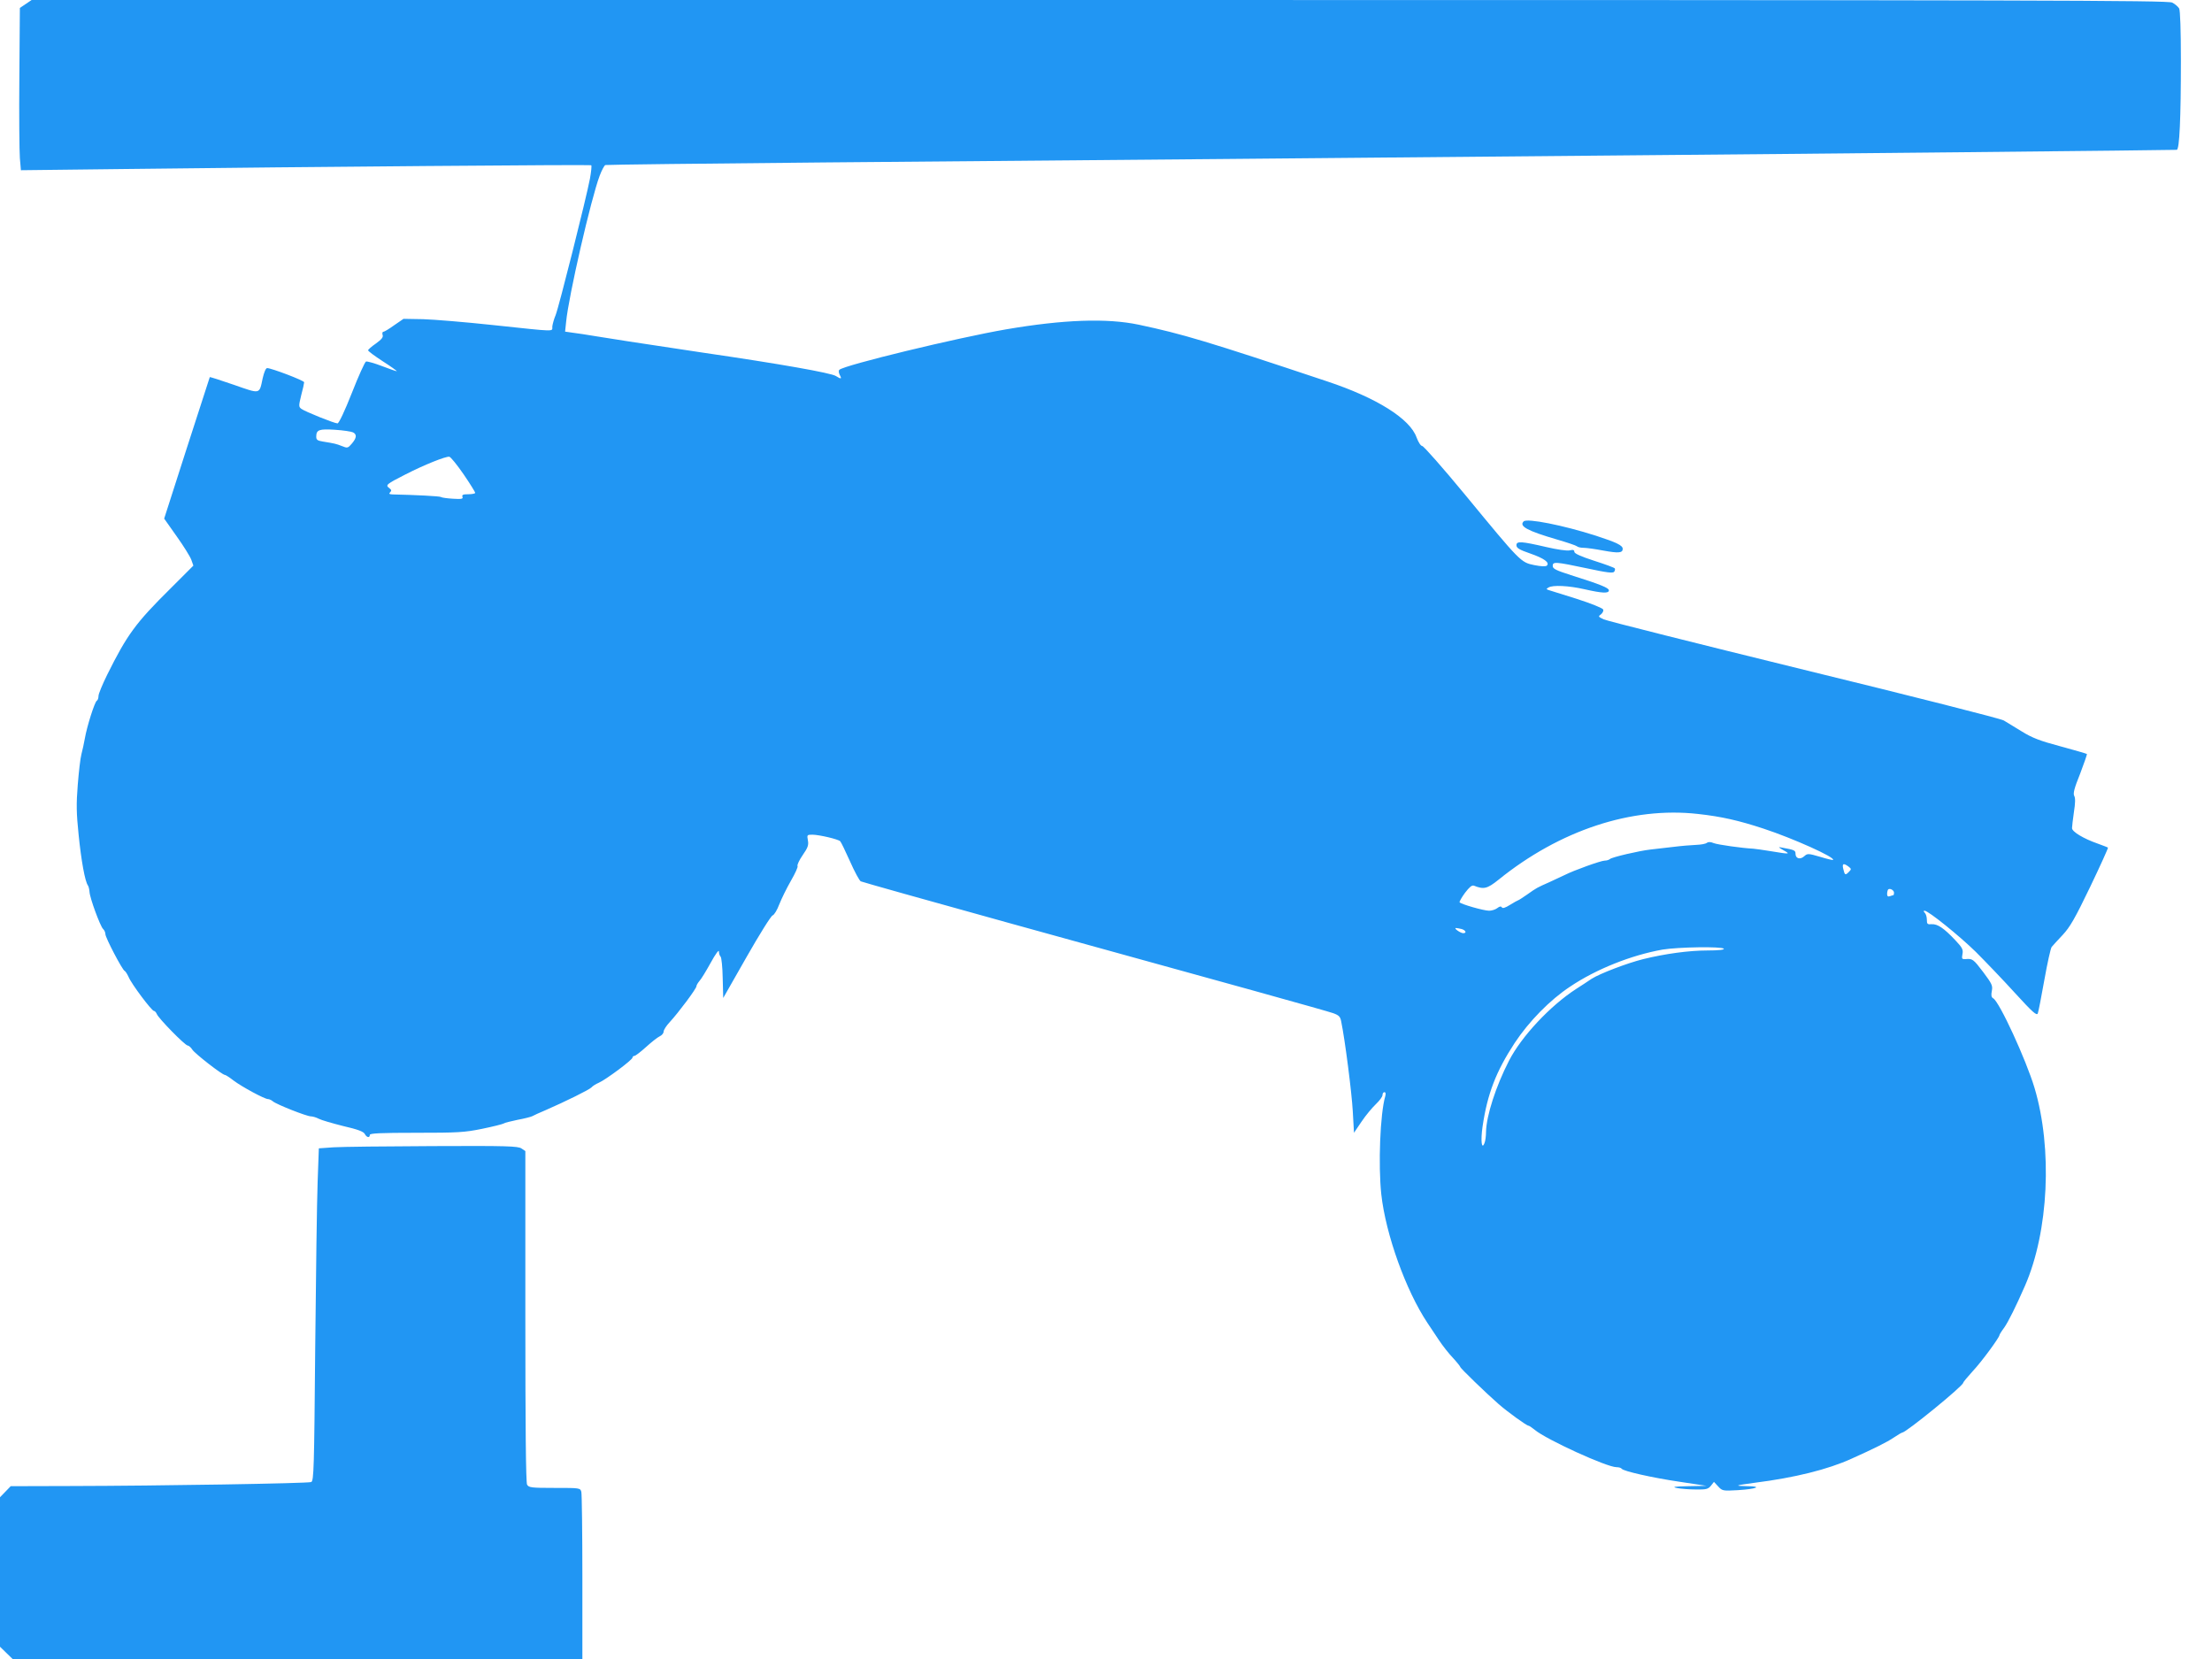
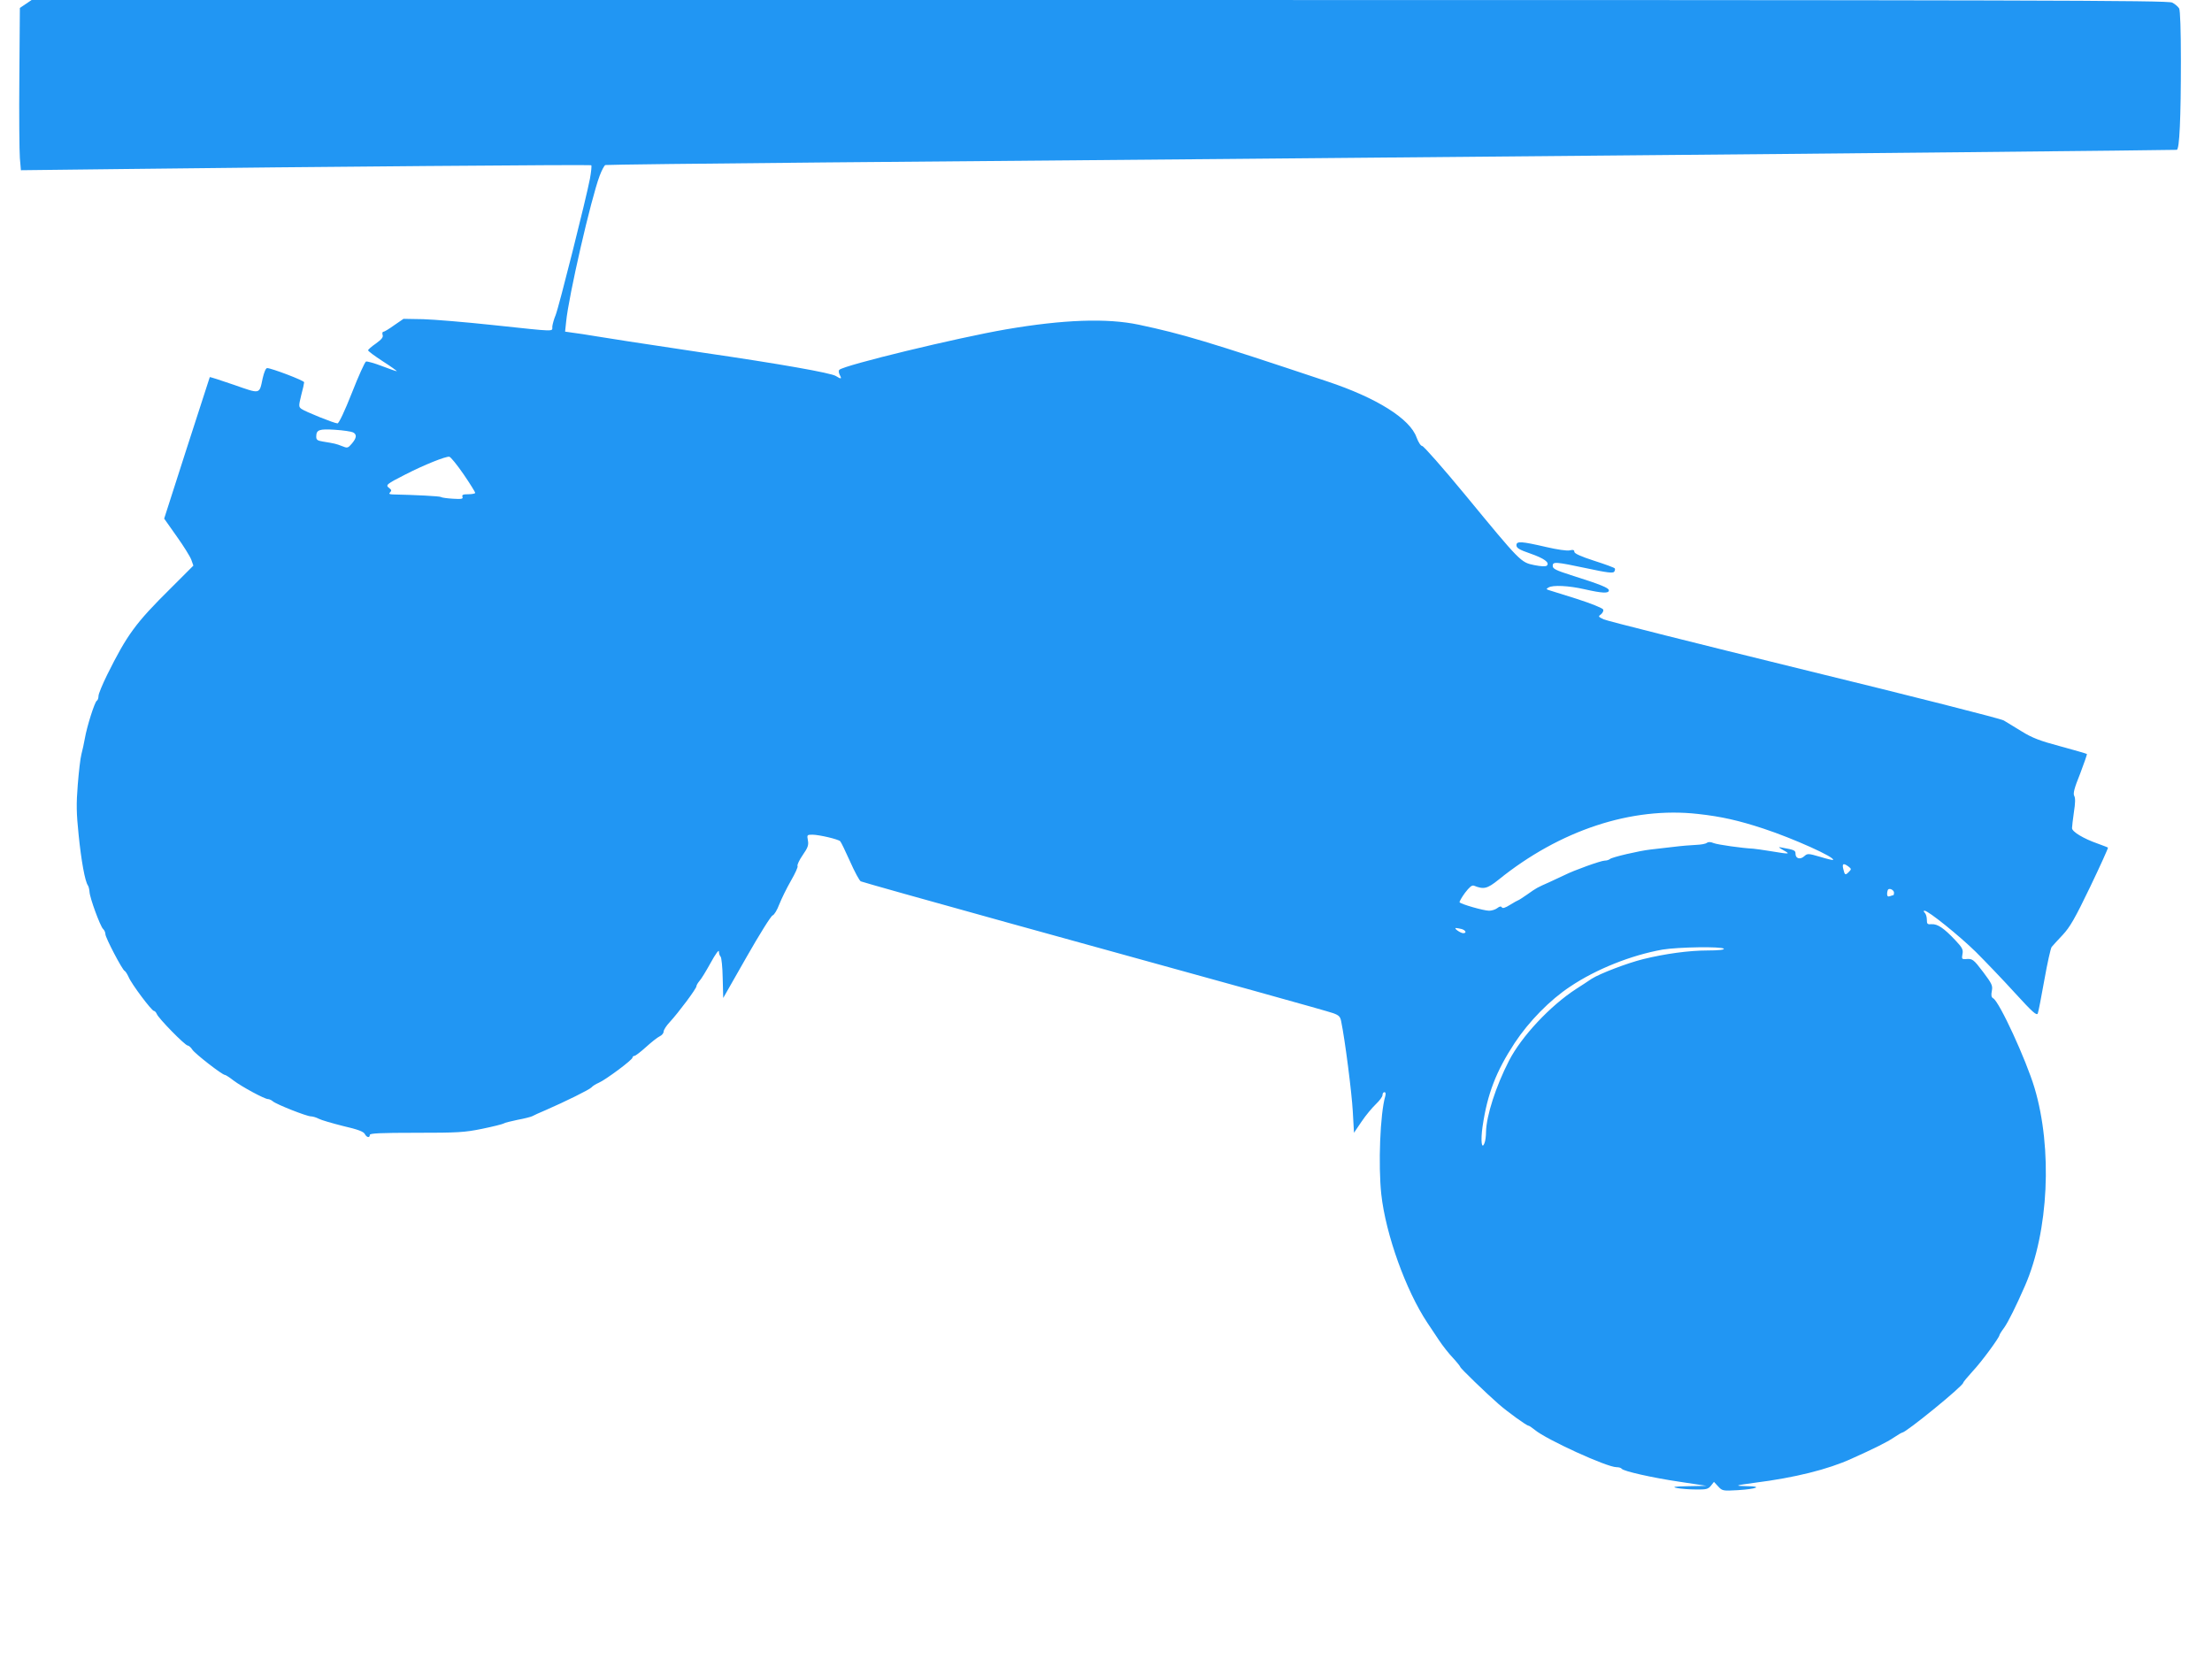
<svg xmlns="http://www.w3.org/2000/svg" version="1.0" width="1280pt" height="960pt" viewBox="0 0 1280 960" preserveAspectRatio="xMidYMid meet">
  <g transform="translate(0,960) scale(0.1,-0.1)" fill="#2196f3" stroke="none">
    <path d="M149 9577 l-34 -23 -3 -399 c-2 -220 0 -431 3 -470 l6 -70 602 7 c1073 13 2692 26 2698 22 4 -2 0 -37 -7 -77 -22 -116 -181 -748 -199 -791 -9 -21 -17 -50 -19 -65 -2 -31 34 -32 -343 8 -158 17 -340 32 -403 34 l-115 2 -54 -37 c-29 -21 -57 -38 -63 -38 -5 0 -7 -8 -4 -18 5 -13 -6 -26 -39 -50 -25 -17 -45 -35 -45 -39 0 -5 38 -33 84 -63 47 -30 83 -56 82 -58 -2 -1 -40 12 -84 29 -44 17 -87 29 -94 27 -7 -3 -44 -85 -82 -182 -41 -104 -75 -176 -83 -176 -18 0 -187 68 -209 84 -16 12 -16 17 -1 79 10 36 17 70 17 75 0 10 -190 82 -214 82 -8 0 -18 -24 -26 -59 -20 -94 -11 -92 -166 -38 -75 26 -138 46 -140 45 -1 -2 -61 -187 -133 -411 l-131 -408 72 -102 c40 -56 78 -117 85 -136 l12 -34 -132 -132 c-203 -201 -251 -267 -367 -500 -27 -55 -50 -110 -50 -122 0 -12 -4 -25 -10 -28 -12 -7 -57 -148 -69 -218 -5 -28 -14 -70 -20 -92 -6 -22 -15 -101 -21 -176 -9 -111 -8 -165 5 -290 15 -149 37 -271 54 -293 4 -6 8 -23 9 -37 2 -36 61 -196 78 -214 8 -7 14 -21 14 -31 0 -20 98 -207 111 -212 5 -2 15 -18 23 -35 16 -40 134 -197 147 -197 5 0 12 -8 16 -17 8 -24 164 -183 179 -183 6 0 19 -11 27 -24 16 -24 173 -146 188 -146 5 0 28 -15 51 -33 48 -36 179 -107 199 -107 7 0 20 -6 28 -13 21 -18 196 -87 220 -87 10 0 31 -6 46 -14 15 -8 78 -26 141 -42 83 -19 118 -32 125 -46 11 -21 29 -24 29 -5 0 9 60 12 267 12 241 0 280 2 383 23 63 13 119 27 125 31 5 4 42 13 80 21 39 7 77 17 85 21 8 5 42 20 75 34 117 51 257 120 268 133 6 7 24 19 41 26 40 17 196 133 196 146 0 5 5 10 11 10 6 0 36 23 67 51 31 28 66 56 79 62 13 6 23 18 23 27 0 10 16 35 36 56 49 53 154 193 154 207 0 6 8 19 17 30 10 10 39 58 65 105 27 50 48 78 48 67 0 -12 4 -25 10 -31 5 -5 11 -61 12 -124 l3 -115 135 237 c74 130 142 239 151 241 9 3 26 31 38 63 13 33 43 94 67 136 25 43 43 82 39 87 -3 6 10 34 30 63 30 43 35 58 30 85 -6 32 -5 33 27 33 41 -1 148 -26 160 -38 5 -5 30 -57 57 -117 26 -59 54 -111 62 -115 8 -4 392 -112 854 -240 1319 -364 1837 -508 1880 -523 33 -12 41 -20 46 -48 22 -106 61 -411 67 -519 l7 -125 44 65 c24 36 62 81 83 101 21 20 38 43 38 52 0 10 5 17 11 17 7 0 9 -9 5 -23 -30 -103 -41 -399 -23 -568 26 -234 143 -558 267 -744 15 -22 44 -66 66 -99 21 -32 58 -79 82 -104 23 -25 42 -49 42 -52 0 -7 150 -152 221 -214 51 -45 163 -126 174 -126 4 0 20 -11 36 -24 67 -56 417 -216 473 -216 14 0 27 -4 30 -9 9 -14 176 -52 339 -76 l152 -23 -105 -2 c-85 -2 -97 -4 -65 -11 22 -4 71 -8 108 -8 60 -1 71 2 87 21 l18 23 25 -27 c23 -25 27 -26 113 -21 110 7 145 22 54 23 -78 2 -72 4 45 20 230 29 423 77 559 139 127 57 206 96 244 122 24 16 46 29 49 29 22 0 353 270 353 288 0 4 25 34 55 67 52 55 155 196 155 209 0 3 12 23 28 44 24 35 67 121 120 242 137 314 160 793 55 1145 -49 163 -203 498 -239 518 -11 6 -13 18 -8 43 6 31 0 42 -50 109 -57 75 -62 79 -103 75 -20 -1 -22 2 -17 29 5 25 0 37 -42 81 -65 69 -102 94 -136 92 -25 -2 -28 1 -28 26 0 15 -5 33 -12 40 -8 8 -8 12 -1 12 21 0 200 -144 296 -238 54 -54 155 -159 225 -236 105 -115 128 -135 134 -120 4 11 21 98 38 194 17 96 36 181 42 190 7 8 35 40 64 70 42 45 71 95 159 278 59 123 105 225 103 227 -1 2 -29 12 -61 24 -80 28 -147 68 -147 89 0 9 5 51 11 93 8 51 9 81 2 93 -8 14 0 45 34 129 23 61 41 112 39 114 -2 2 -71 22 -152 44 -120 32 -164 49 -224 86 -41 25 -88 54 -105 64 -16 10 -536 142 -1155 293 -619 152 -1141 283 -1160 292 -32 15 -33 17 -16 29 10 8 16 20 13 28 -3 8 -70 35 -154 62 -81 25 -155 49 -163 51 -13 5 -13 6 0 14 24 16 119 11 210 -10 102 -23 140 -25 140 -6 0 14 -48 34 -220 88 -87 28 -105 37 -105 53 0 26 14 25 199 -14 116 -25 151 -29 157 -19 4 6 6 15 3 19 -2 4 -56 24 -119 44 -77 25 -115 42 -115 52 0 11 -7 13 -28 8 -16 -3 -72 5 -132 19 -147 34 -175 36 -175 11 0 -16 16 -26 80 -48 80 -28 114 -52 96 -70 -6 -6 -33 -5 -73 3 -78 16 -79 17 -400 407 -128 155 -240 282 -248 282 -9 1 -22 21 -33 50 -38 108 -231 229 -517 324 -695 232 -836 274 -1090 328 -185 39 -436 30 -769 -27 -279 -48 -937 -207 -964 -234 -5 -4 -4 -17 2 -29 14 -25 8 -26 -22 -7 -27 18 -328 71 -767 135 -184 28 -378 57 -430 65 -52 8 -138 22 -190 30 -52 9 -114 18 -138 21 l-42 6 6 57 c14 147 144 713 194 845 12 32 27 60 33 62 7 2 575 9 1262 15 688 6 1732 15 2320 20 589 5 1590 14 2225 20 1172 10 3266 31 3286 33 16 1 24 184 24 519 0 173 -4 287 -10 299 -6 10 -24 26 -40 34 -26 13 -716 15 -6208 15 l-6179 0 -34 -23z m1894 -2479 c23 -12 21 -32 -7 -65 -23 -27 -26 -27 -58 -14 -33 13 -42 15 -110 26 -31 5 -38 10 -38 28 0 40 16 46 109 40 47 -3 94 -10 104 -15z m640 -243 c37 -54 67 -103 67 -107 0 -4 -18 -8 -40 -8 -30 0 -38 -3 -34 -15 5 -12 -5 -14 -54 -11 -33 2 -65 6 -70 10 -8 5 -146 12 -281 15 -19 1 -22 4 -13 13 9 9 7 14 -6 24 -23 17 -15 23 93 78 109 56 234 106 255 103 8 -1 45 -47 83 -102z m7142 -1965 c137 -15 237 -38 380 -85 173 -57 417 -167 402 -181 -2 -2 -36 6 -75 18 -69 20 -73 20 -92 3 -23 -21 -50 -13 -50 14 0 20 -5 23 -77 36 -26 5 -25 4 7 -15 42 -23 38 -24 -70 -6 -47 8 -94 14 -105 15 -63 3 -204 23 -228 32 -18 8 -31 8 -40 2 -6 -6 -34 -11 -62 -12 -27 -1 -88 -6 -135 -12 -47 -5 -105 -12 -130 -15 -63 -7 -223 -44 -234 -55 -6 -5 -19 -9 -30 -9 -22 0 -180 -57 -231 -83 -16 -8 -57 -27 -90 -42 -72 -32 -71 -31 -129 -72 -26 -18 -49 -33 -52 -33 -2 0 -23 -12 -46 -26 -27 -17 -43 -22 -47 -15 -5 8 -13 7 -27 -4 -10 -8 -32 -15 -47 -15 -31 0 -164 38 -171 49 -2 3 12 28 31 54 26 34 40 46 52 42 57 -23 77 -18 142 34 355 287 771 424 1154 381z m871 -304 c18 -14 18 -16 2 -32 -20 -20 -23 -19 -32 19 -7 30 1 34 30 13z m264 -152 c0 -8 -2 -14 -4 -14 -2 0 -11 -3 -20 -6 -11 -4 -16 0 -16 13 0 11 3 22 6 26 10 9 34 -4 34 -19z m-2502 -210 c24 -7 31 -24 9 -24 -15 0 -57 29 -42 30 6 0 20 -3 33 -6z m1517 -114 c4 -6 -30 -10 -95 -10 -106 0 -245 -19 -371 -50 -93 -23 -252 -84 -299 -114 -19 -13 -60 -40 -90 -59 -151 -98 -316 -275 -388 -415 -76 -148 -131 -318 -133 -412 0 -25 -4 -54 -9 -65 -16 -41 -23 13 -11 96 28 190 78 319 186 484 82 124 204 249 321 326 150 101 354 182 534 214 91 15 346 19 355 5z" />
-     <path d="M8817 6583 c-29 -28 22 -55 193 -105 58 -17 109 -34 115 -39 5 -5 22 -9 39 -9 16 0 67 -7 114 -16 88 -16 112 -14 112 10 0 20 -35 37 -155 76 -190 61 -399 102 -418 83z" />
-     <path d="M1930 2961 l-85 -6 -7 -195 c-4 -107 -10 -540 -14 -962 -6 -695 -8 -767 -23 -774 -19 -8 -884 -22 -1382 -23 l-357 -1 -31 -32 -31 -32 0 -432 0 -433 37 -36 36 -35 1649 0 1648 0 0 473 c0 259 -3 482 -6 494 -6 23 -9 23 -155 23 -136 0 -149 2 -159 19 -7 13 -10 336 -10 975 l0 955 -22 15 c-20 14 -83 16 -513 14 -269 -1 -528 -4 -575 -7z" />
  </g>
</svg>